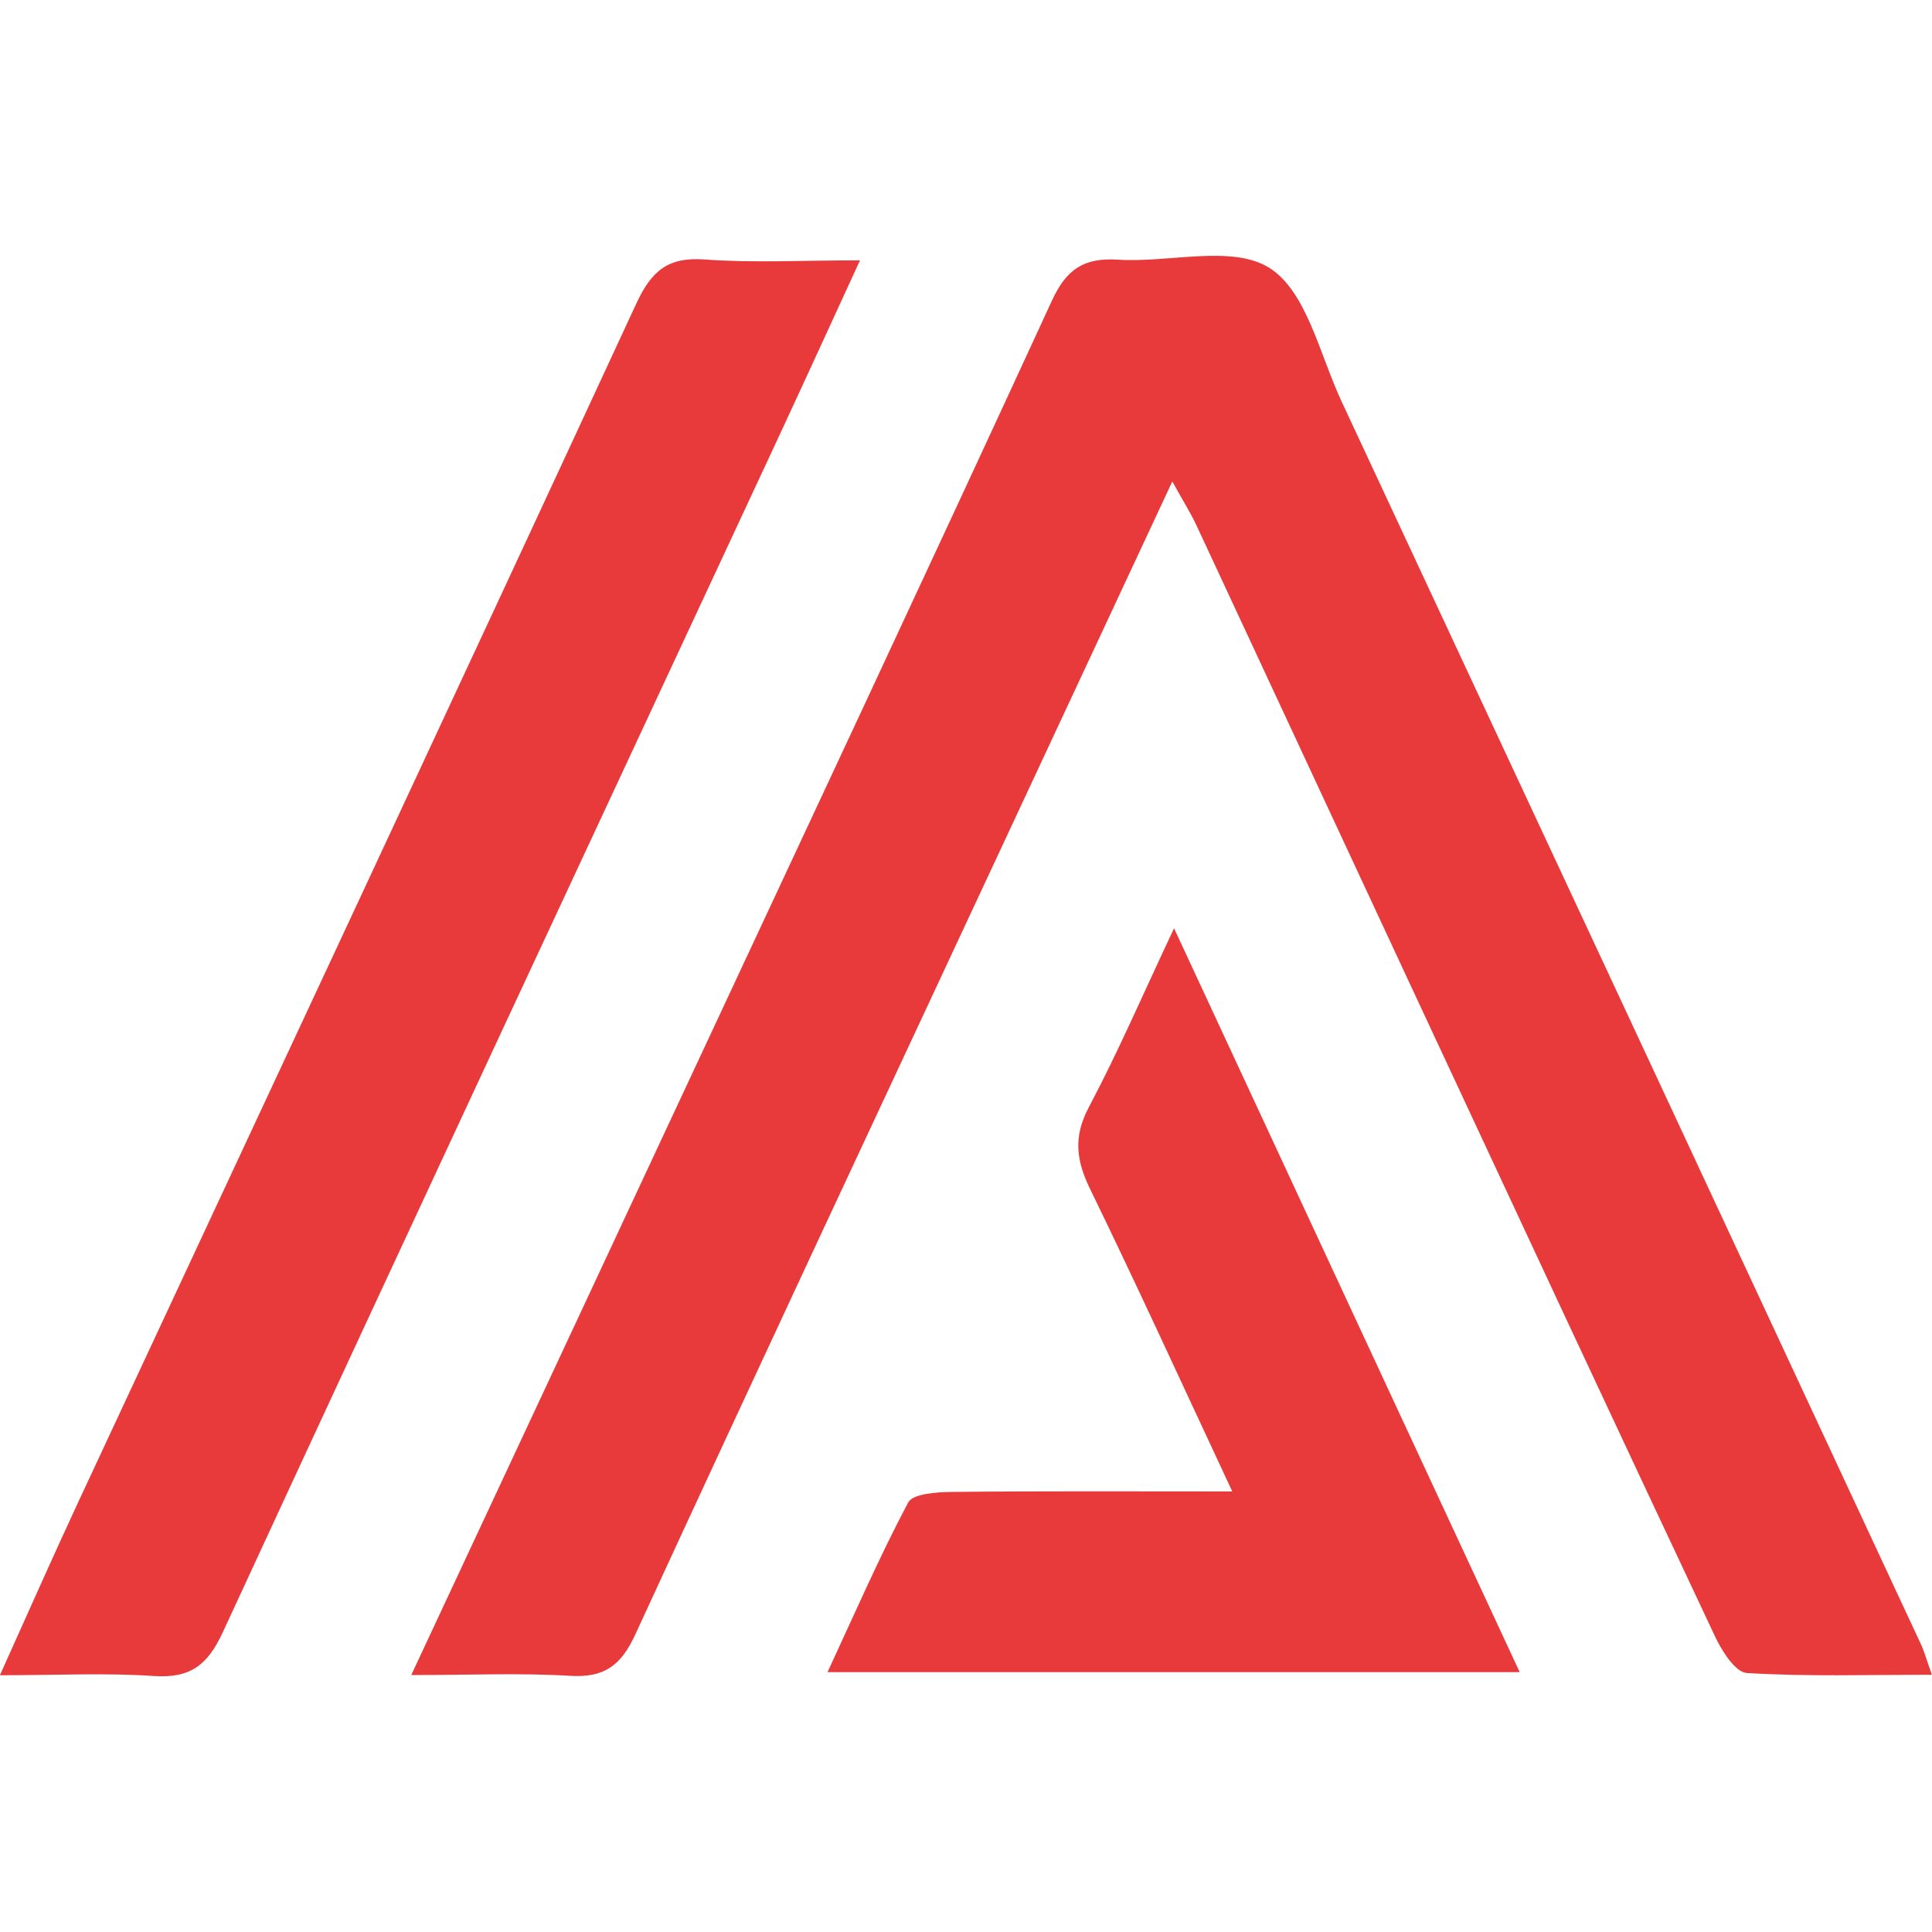
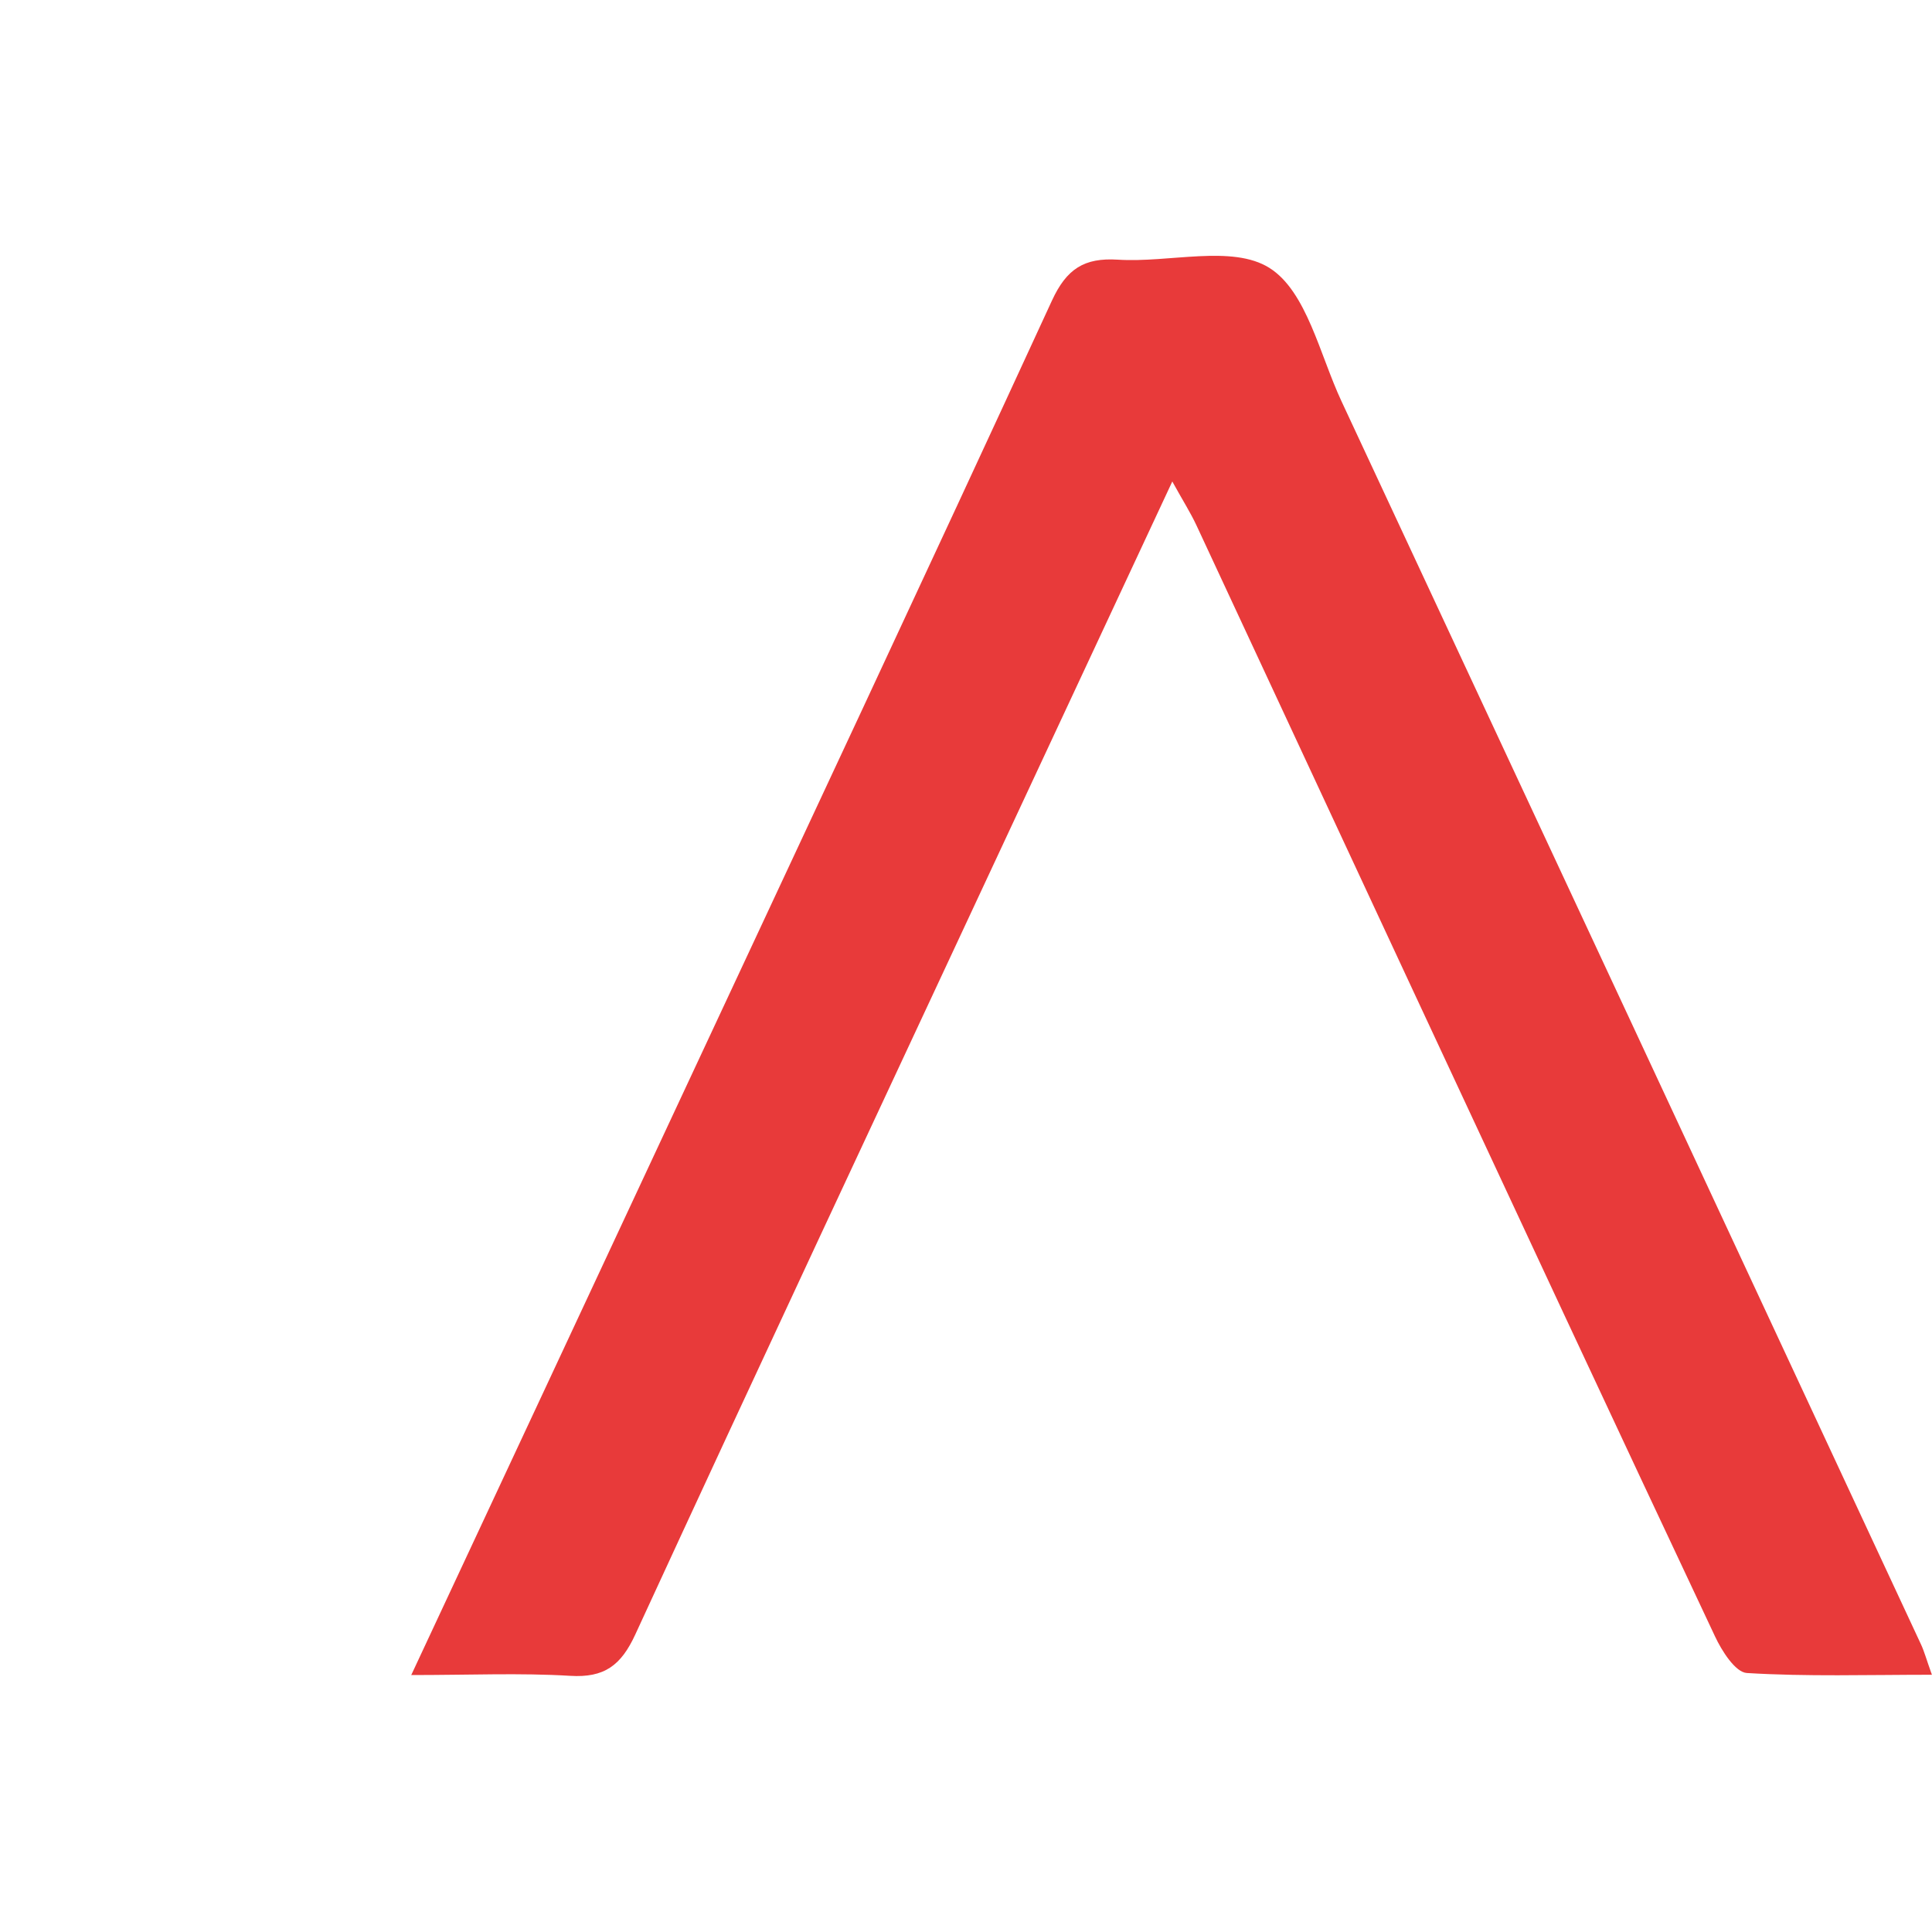
<svg xmlns="http://www.w3.org/2000/svg" id="Ebene_1" data-name="Ebene 1" viewBox="0 0 199.1 199.1">
  <defs>
    <style> .cls-1 { fill: #e83a3a; stroke-width: 0px; } </style>
  </defs>
  <path class="cls-1" d="M42.38,172.62c9.24-19.78,18.04-38.6,26.83-57.44,13.1-28.06,26.25-56.09,39.2-84.21,1.5-3.25,3.31-4.43,6.79-4.21,5.3.34,11.77-1.57,15.62.85,3.84,2.42,5.18,8.94,7.43,13.75,19.93,42.69,39.83,85.4,59.72,128.11.34.73.55,1.53,1.12,3.12-6.66,0-12.88.2-19.07-.18-1.18-.07-2.58-2.27-3.28-3.77-10.43-22.14-20.76-44.33-31.1-66.51-7.46-15.99-14.88-32-22.34-47.99-.6-1.29-1.38-2.51-2.49-4.52-6.04,12.94-11.73,25.12-17.41,37.3-12.67,27.16-25.39,54.3-37.93,81.52-1.47,3.19-3.19,4.48-6.72,4.26-5.13-.31-10.29-.08-16.37-.08Z" />
-   <path class="cls-1" d="M88.63,26.82c-2.97,6.46-5.58,12.17-8.23,17.87-19.17,41.16-38.39,82.3-57.44,123.52-1.56,3.38-3.35,4.76-7.09,4.51-4.96-.34-9.96-.08-15.88-.08,2.85-6.31,5.41-12.13,8.09-17.88,19.18-41.16,38.42-82.28,57.5-123.49,1.55-3.34,3.25-4.81,7.04-4.53,4.96.37,9.97.09,16.01.09Z" />
-   <path class="cls-1" d="M127,153.72c-5.2-11.13-9.82-21.24-14.68-31.23-1.42-2.92-1.72-5.34-.12-8.37,3.02-5.7,5.58-11.64,8.79-18.46,12.07,25.99,23.72,51.07,35.62,76.66h-71.33c2.81-6.05,5.34-11.88,8.31-17.48.48-.91,2.92-1.07,4.47-1.09,9.29-.1,18.58-.05,28.95-.05Z" />
</svg>